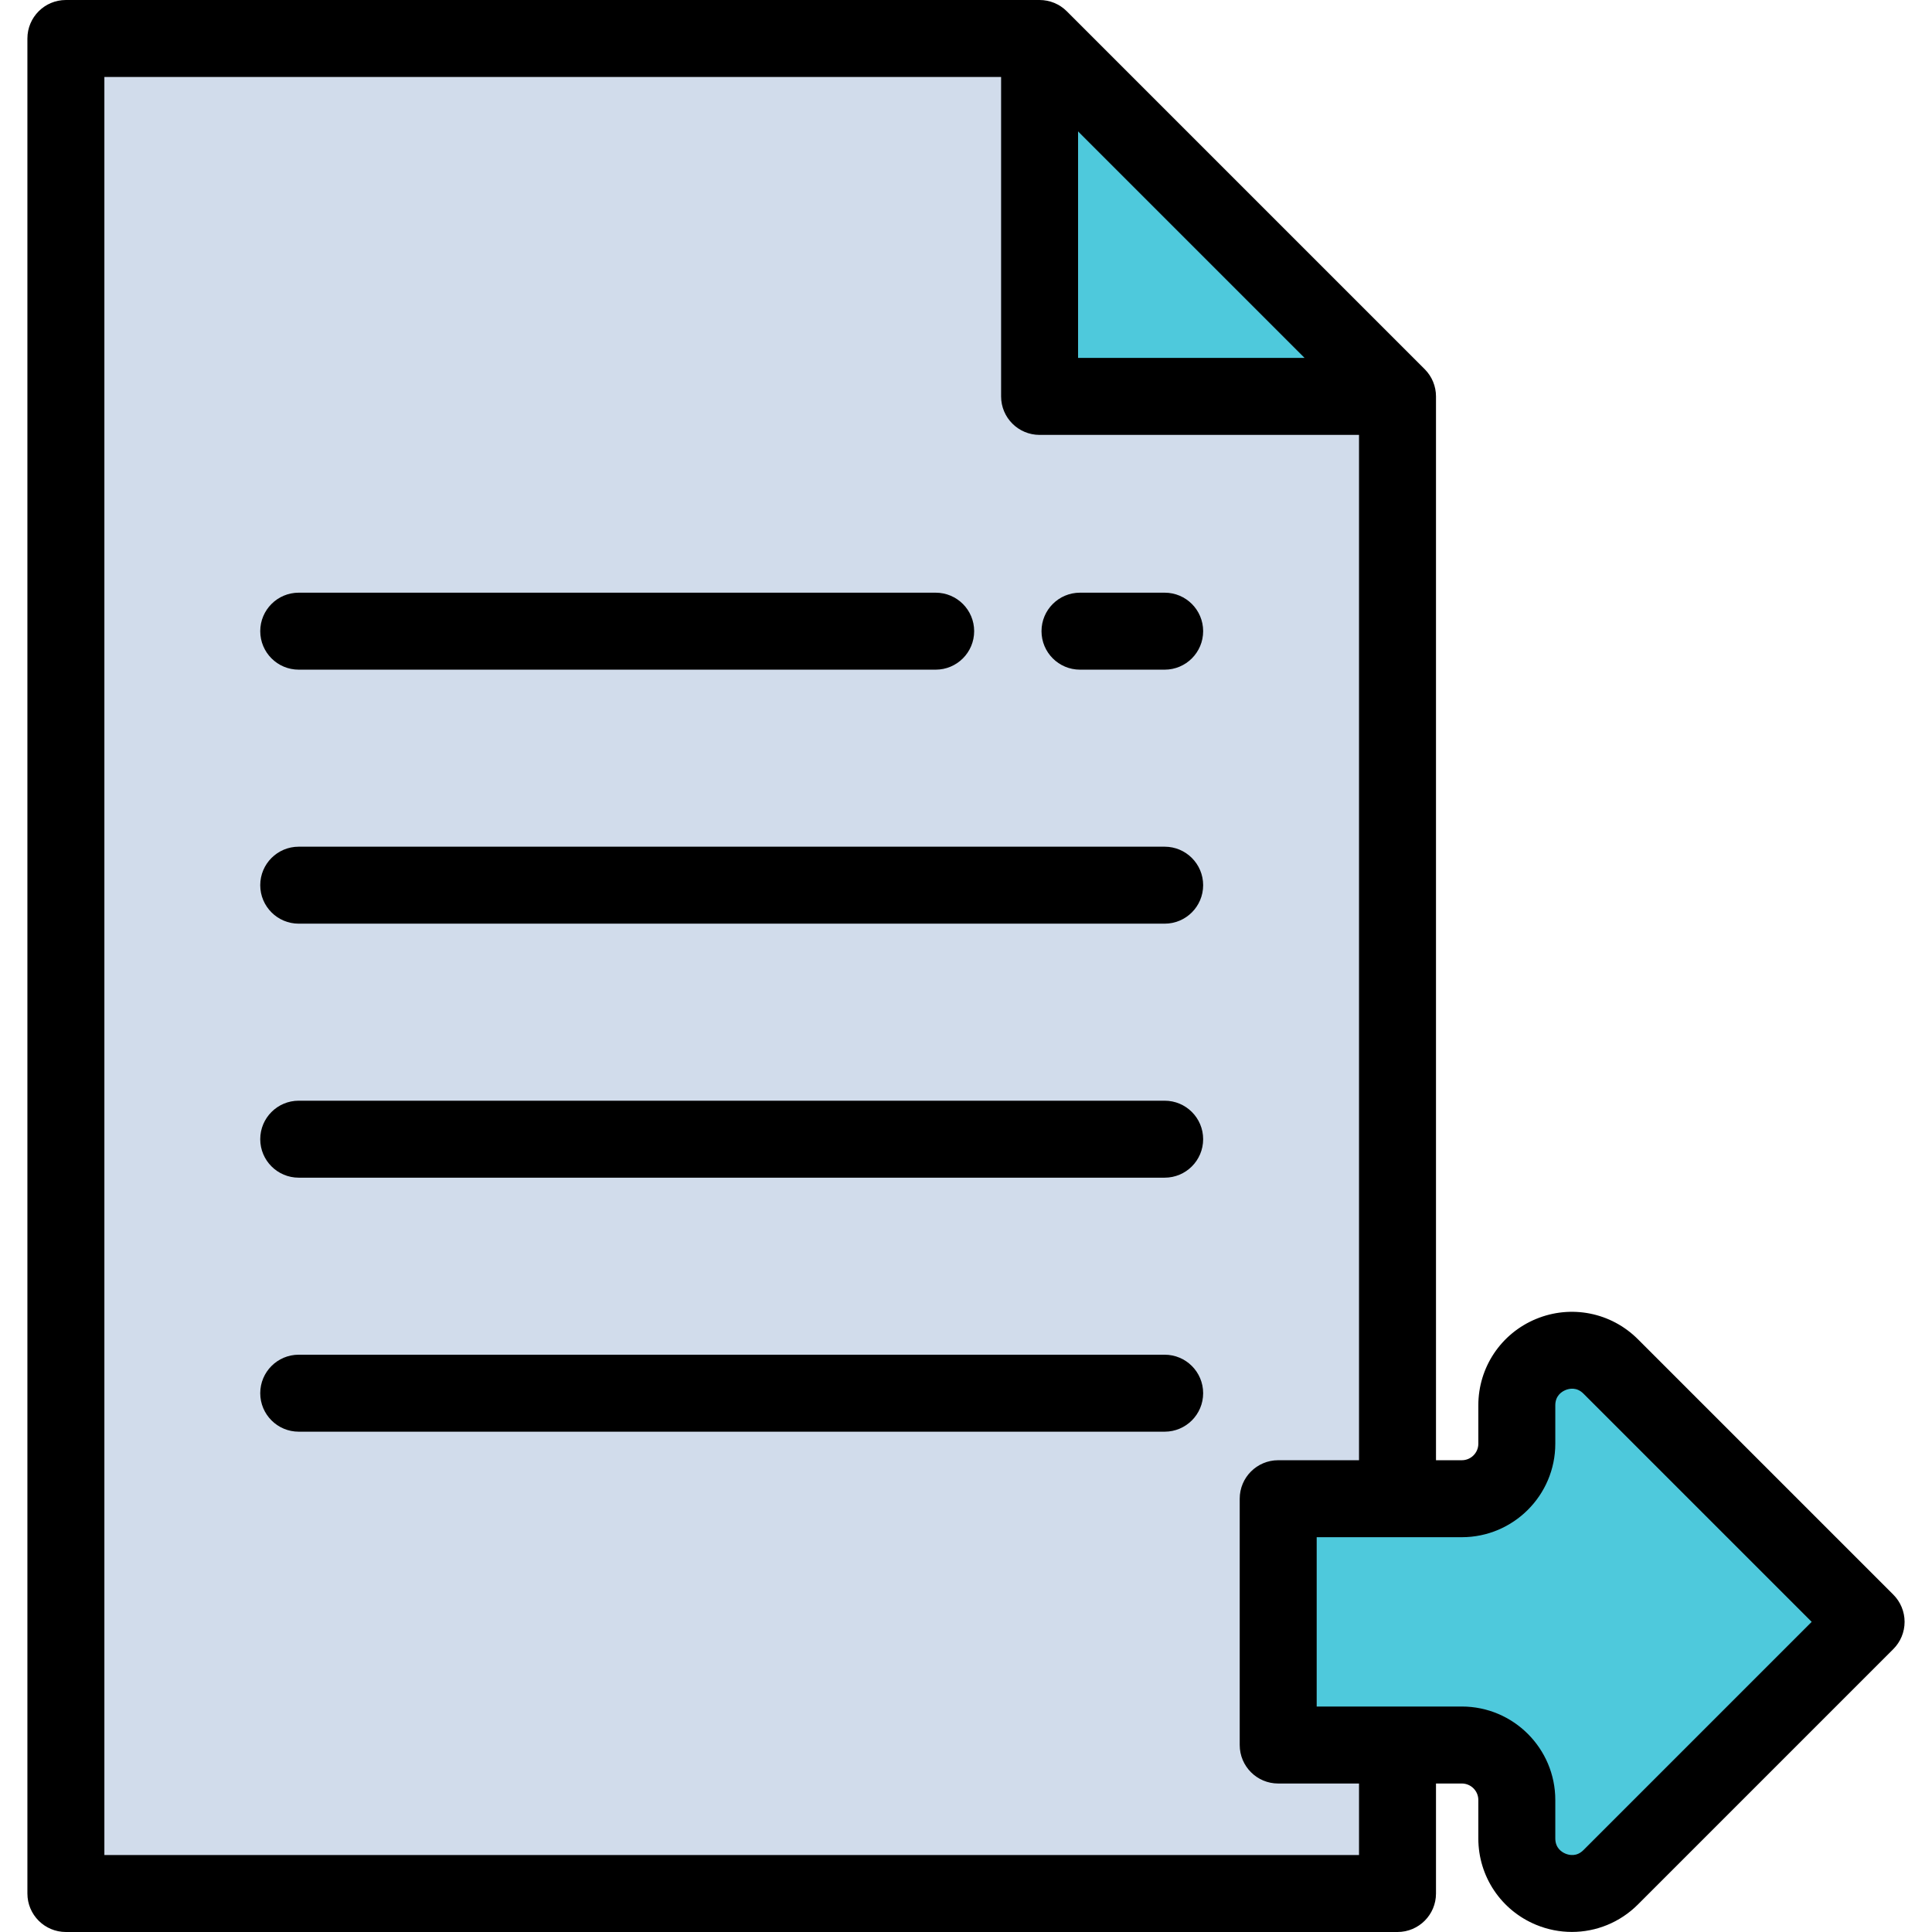
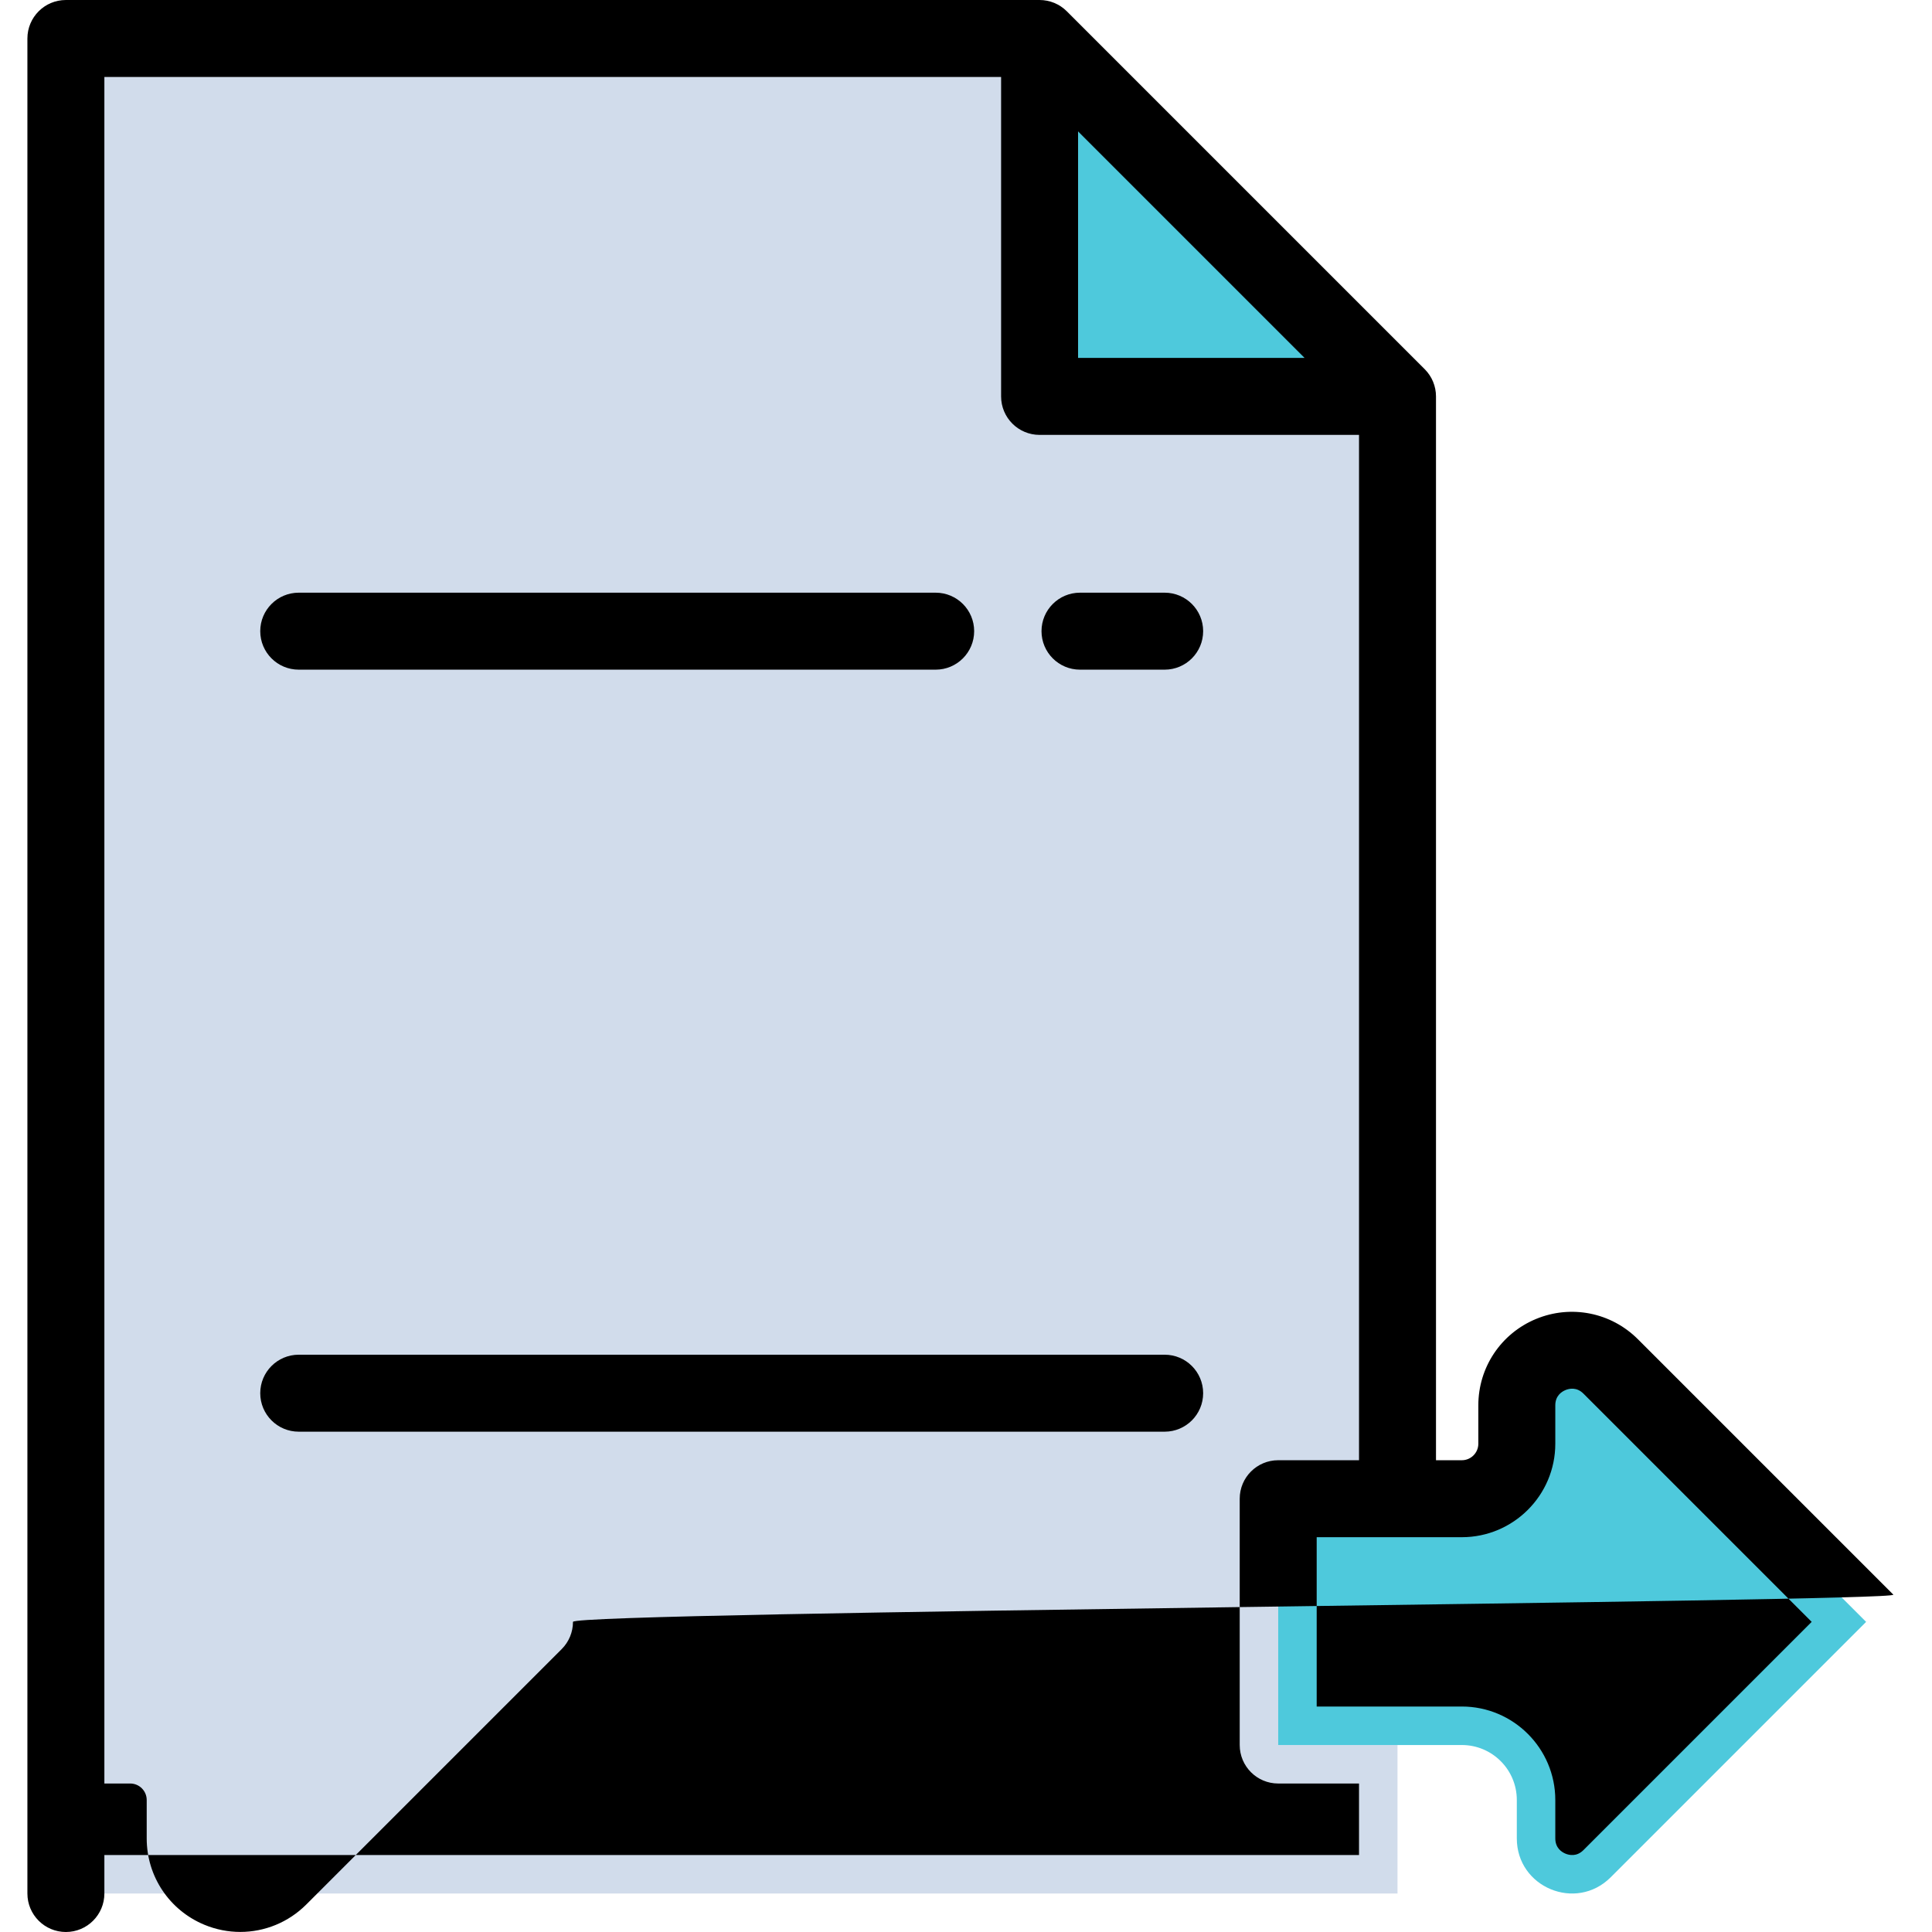
<svg xmlns="http://www.w3.org/2000/svg" height="800px" width="800px" version="1.1" id="Layer_1" viewBox="0 0 502 502" xml:space="preserve">
  <g>
    <polygon style="fill:#D1DCEB;" points="332.12,389.417 363.12,389.417 363.12,103 270.12,10 17.12,10 17.12,492 363.12,492    363.12,453.417 332.12,453.417  " />
    <path style="fill:#4EC9DC;" d="M418.51,355.048c-9-9-24.39-2.626-24.39,10.102v9.98c0,7.891-6.397,14.287-14.287,14.287H363.12h-31   v64h31h16.713c7.891,0,14.287,6.397,14.287,14.287v9.98c0,12.728,15.389,19.103,24.39,10.102l66.37-66.37L418.51,355.048z" />
    <g>
      <polygon style="fill:#4EC9DC;" points="270.12,103 270.12,10 363.12,103   " />
      <g>
-         <path d="M491.951,414.346l-66.37-66.37c-6.971-6.97-17.36-9.036-26.468-5.264c-9.108,3.772-14.993,12.58-14.993,22.438v9.98     c0,2.364-1.923,4.287-4.287,4.287h-6.713V103c0-2.652-1.054-5.196-2.929-7.071l-93-93C275.316,1.054,272.772,0,270.12,0h-253     c-5.523,0-10,4.477-10,10v482c0,5.523,4.477,10,10,10h346c5.523,0,10-4.477,10-10v-28.583h6.713c2.364,0,4.287,1.923,4.287,4.287     v9.98c0,9.858,5.885,18.666,14.993,22.438c3.023,1.252,6.186,1.861,9.319,1.861c6.308,0,12.492-2.469,17.149-7.125l66.37-66.37     c1.875-1.875,2.929-4.419,2.929-7.071S493.826,416.221,491.951,414.346z M280.12,34.142L338.978,93H280.12V34.142z M353.12,482     h-326V20h233v83c0,5.523,4.477,10,10,10h83v266.417h-21c-5.523,0-10,4.477-10,10v64c0,5.523,4.477,10,10,10h21V482z      M342.12,443.417v-44h37.713c13.392,0,24.287-10.895,24.287-24.287v-9.98c0-2.492,1.658-3.551,2.646-3.96     c0.988-0.41,2.91-0.834,4.672,0.929l0,0l59.299,59.298l-59.299,59.299c-1.762,1.763-3.683,1.338-4.672,0.929     c-0.988-0.41-2.646-1.468-2.646-3.961v-9.98c0-13.392-10.895-24.287-24.287-24.287H342.12z" />
+         <path d="M491.951,414.346l-66.37-66.37c-6.971-6.97-17.36-9.036-26.468-5.264c-9.108,3.772-14.993,12.58-14.993,22.438v9.98     c0,2.364-1.923,4.287-4.287,4.287h-6.713V103c0-2.652-1.054-5.196-2.929-7.071l-93-93C275.316,1.054,272.772,0,270.12,0h-253     c-5.523,0-10,4.477-10,10v482c0,5.523,4.477,10,10,10c5.523,0,10-4.477,10-10v-28.583h6.713c2.364,0,4.287,1.923,4.287,4.287     v9.98c0,9.858,5.885,18.666,14.993,22.438c3.023,1.252,6.186,1.861,9.319,1.861c6.308,0,12.492-2.469,17.149-7.125l66.37-66.37     c1.875-1.875,2.929-4.419,2.929-7.071S493.826,416.221,491.951,414.346z M280.12,34.142L338.978,93H280.12V34.142z M353.12,482     h-326V20h233v83c0,5.523,4.477,10,10,10h83v266.417h-21c-5.523,0-10,4.477-10,10v64c0,5.523,4.477,10,10,10h21V482z      M342.12,443.417v-44h37.713c13.392,0,24.287-10.895,24.287-24.287v-9.98c0-2.492,1.658-3.551,2.646-3.96     c0.988-0.41,2.91-0.834,4.672,0.929l0,0l59.299,59.298l-59.299,59.299c-1.762,1.763-3.683,1.338-4.672,0.929     c-0.988-0.41-2.646-1.468-2.646-3.961v-9.98c0-13.392-10.895-24.287-24.287-24.287H342.12z" />
        <path d="M77.62,174h165.5c5.523,0,10-4.477,10-10s-4.477-10-10-10H77.62c-5.523,0-10,4.477-10,10S72.097,174,77.62,174z" />
-         <path d="M302.62,220h-225c-5.523,0-10,4.477-10,10s4.477,10,10,10h225c5.523,0,10-4.477,10-10S308.143,220,302.62,220z" />
-         <path d="M302.62,286h-225c-5.523,0-10,4.477-10,10s4.477,10,10,10h225c5.523,0,10-4.477,10-10S308.143,286,302.62,286z" />
        <path d="M302.62,352h-225c-5.523,0-10,4.477-10,10s4.477,10,10,10h225c5.523,0,10-4.477,10-10S308.143,352,302.62,352z" />
        <path d="M302.62,154h-22c-5.523,0-10,4.477-10,10s4.477,10,10,10h22c5.523,0,10-4.477,10-10S308.143,154,302.62,154z" />
      </g>
    </g>
  </g>
</svg>